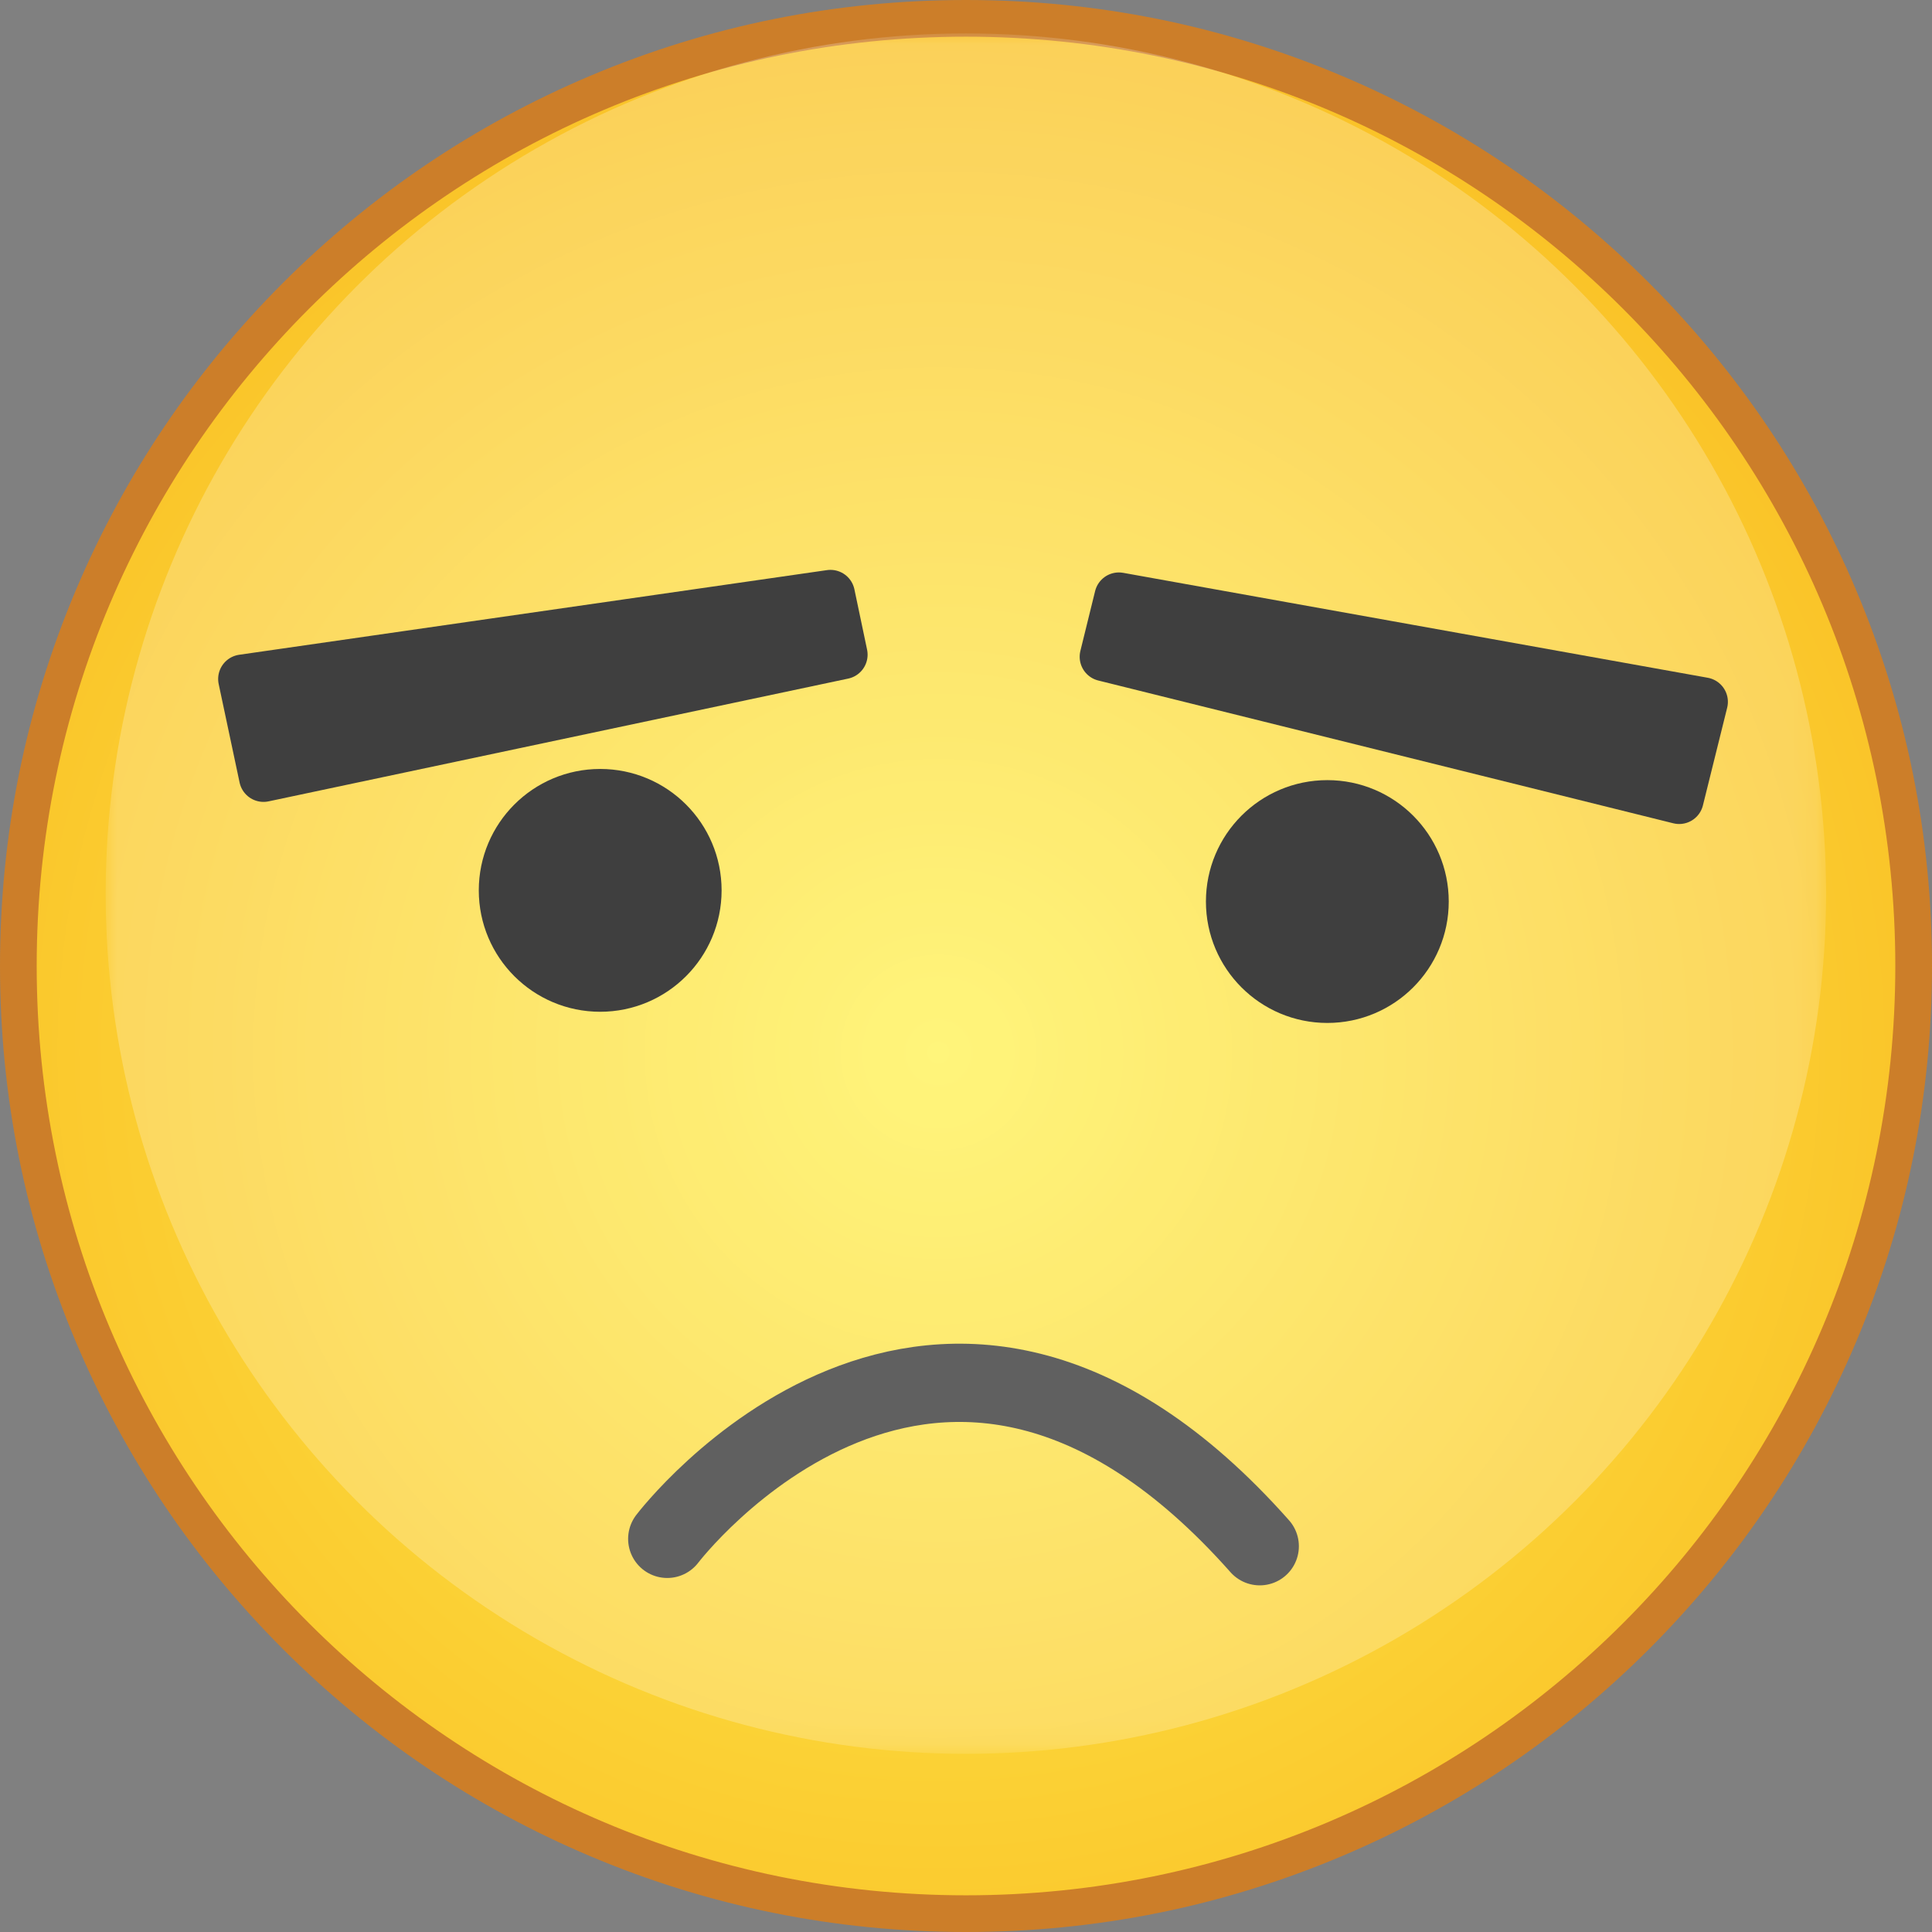
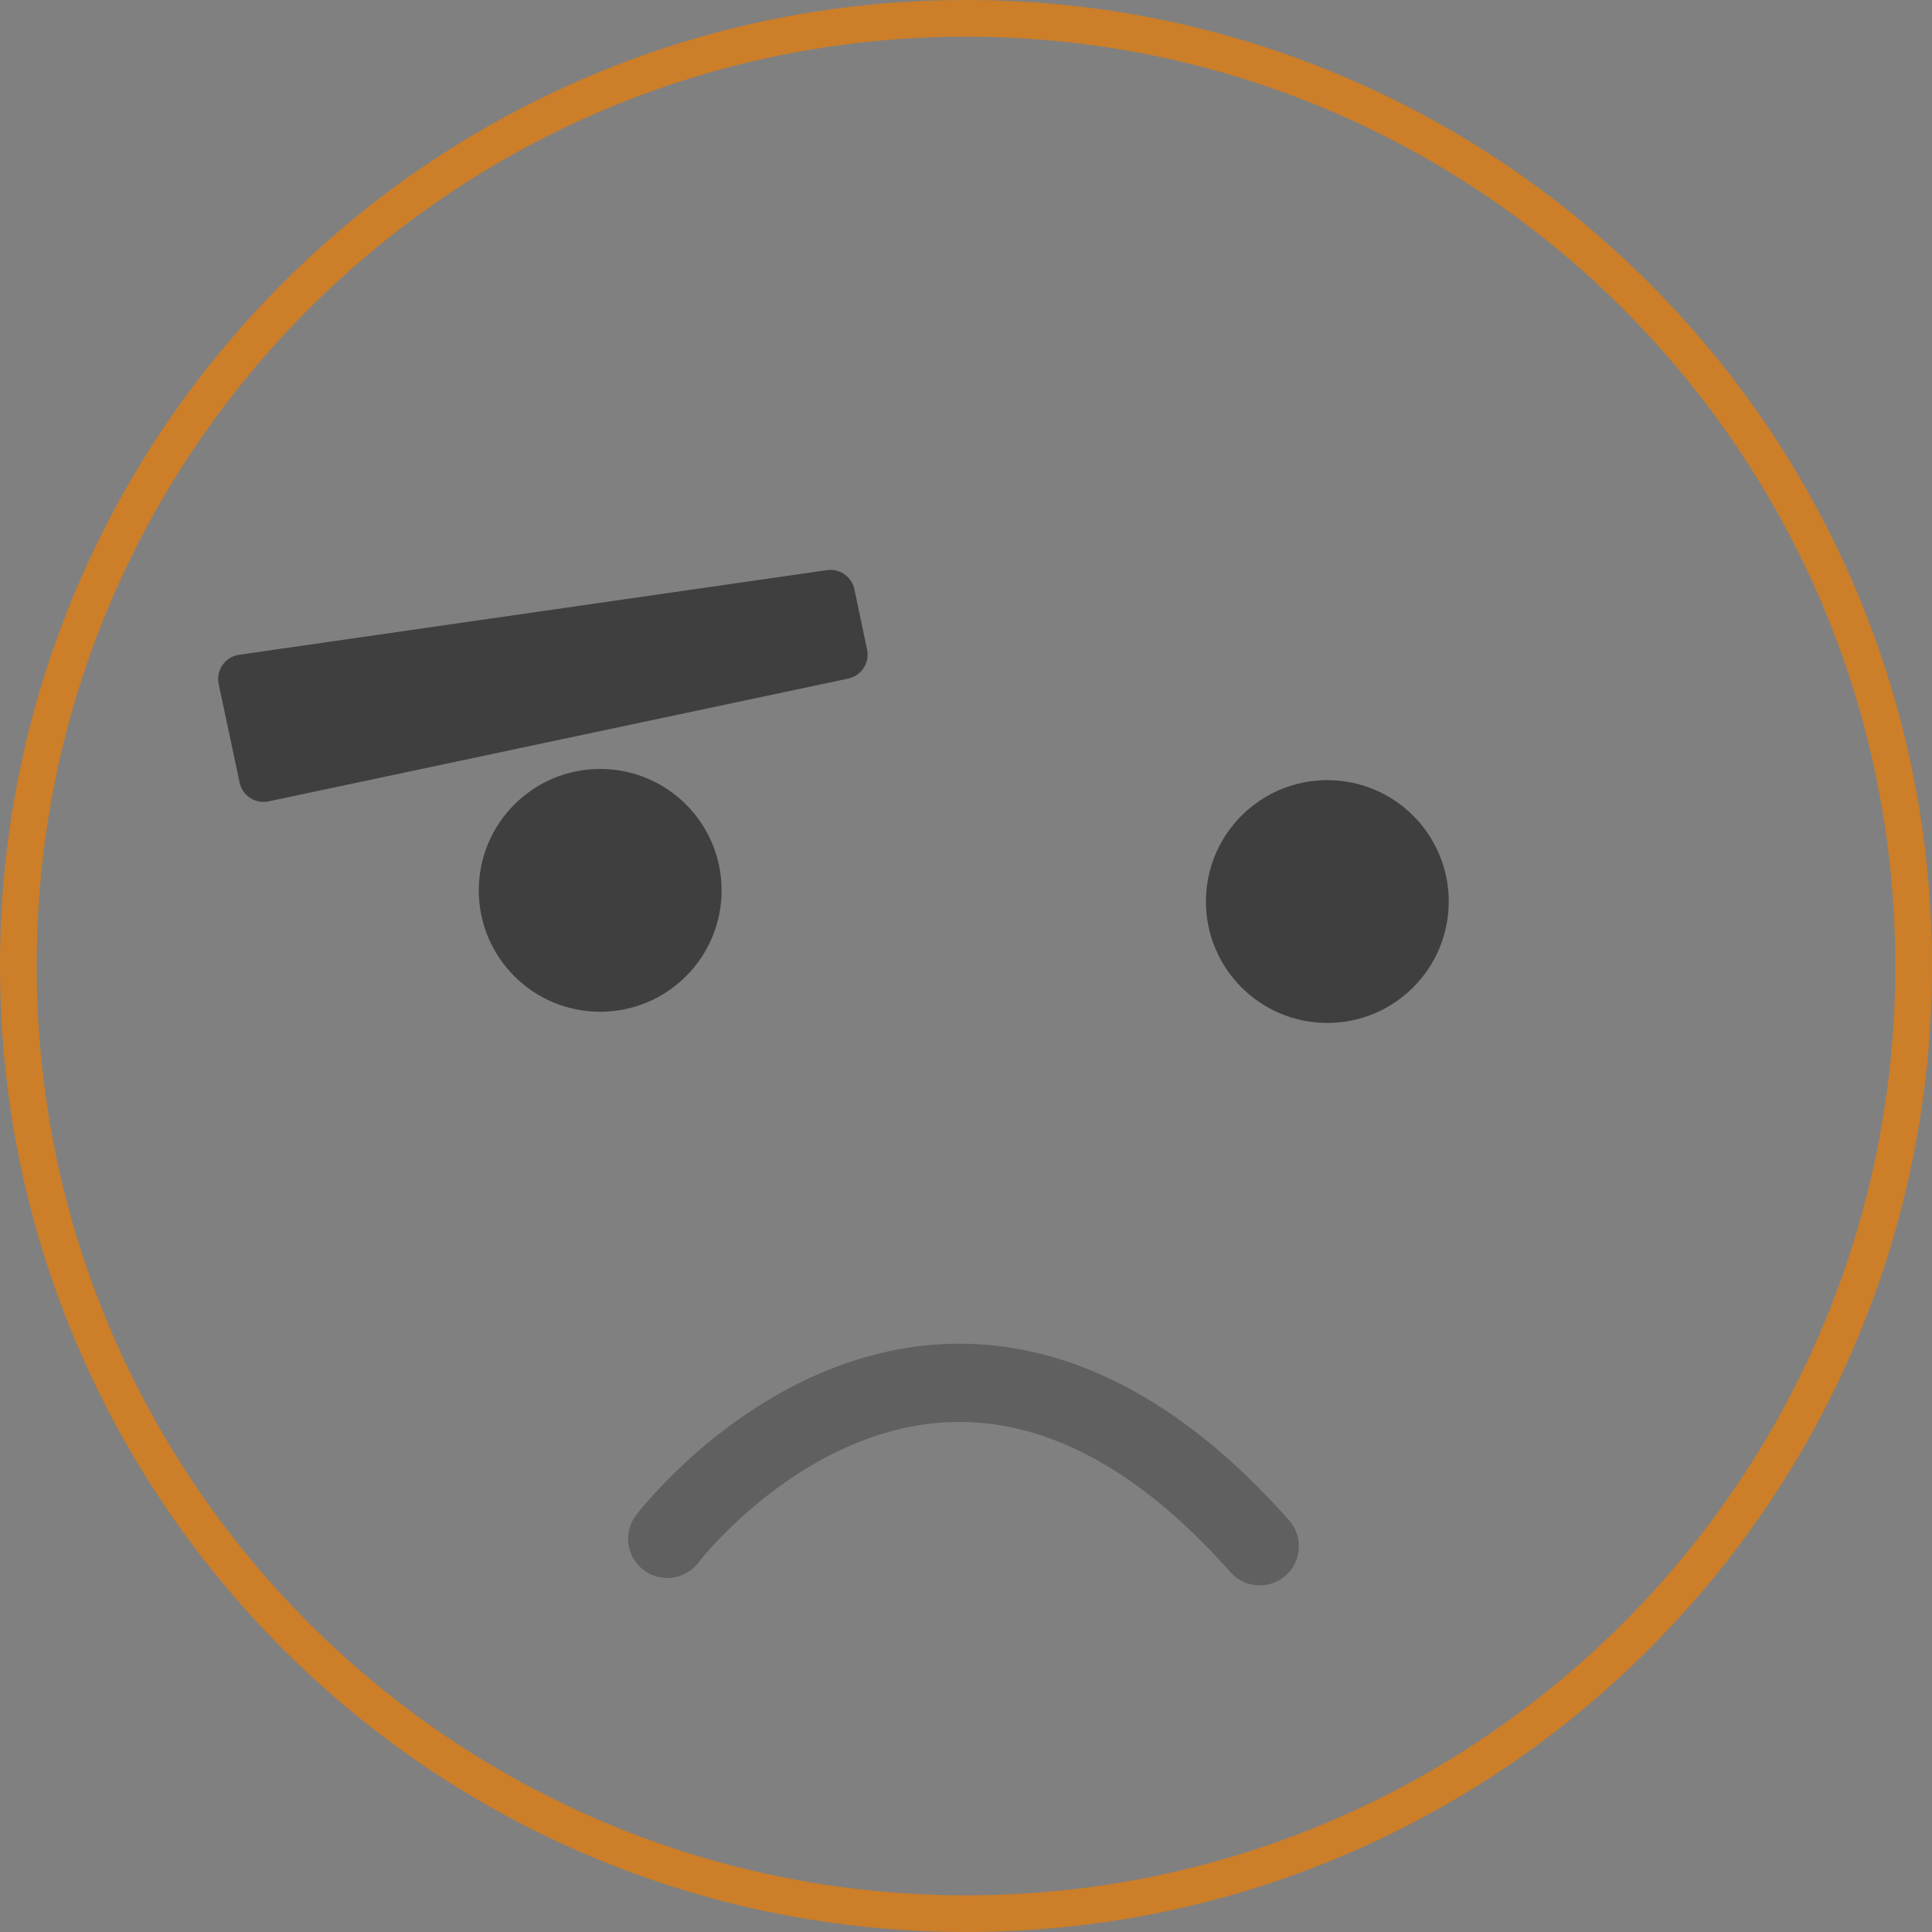
<svg xmlns="http://www.w3.org/2000/svg" enable-background="new 0 0 100 110" height="86.41" viewBox="0 0 86.41 86.41" width="86.41">
  <rect x="0" y="0" width="86.41" height="86.41" fill="#808080" stroke="none" />
  <radialGradient id="a" cx="33.47" cy="75.352" gradientUnits="userSpaceOnUse" r="52.53">
    <stop offset="0" stop-color="#fff254" />
    <stop offset="1" stop-color="#f9bc21" />
  </radialGradient>
  <mask id="b" height="76.947" maskUnits="userSpaceOnUse" width="76.947" x="-3.775" y="29.773">
    <circle cx="34.484" cy="64.32" fill="url(#c)" opacity=".7" r="44.755" />
  </mask>
  <radialGradient id="c" cx="33.699" cy="46.654" gradientUnits="userSpaceOnUse" r="59.721">
    <stop offset="0" stop-color="#fff" />
    <stop offset="1" />
  </radialGradient>
  <g transform="translate(8.501 -28.278)">
-     <path d="m-7.68 71.482c0 23.371 19.014 42.385 42.384 42.385 23.371 0 42.385-19.014 42.385-42.385s-19.013-42.385-42.384-42.385-42.385 19.014-42.385 42.385z" fill="url(#a)" />
    <path d="m34.704 28.278c-5.832 0-11.49 1.142-16.818 3.396-5.145 2.176-9.765 5.291-13.733 9.258-3.967 3.968-7.082 8.588-9.258 13.733-2.254 5.328-3.396 10.985-3.396 16.817s1.142 11.49 3.396 16.818c2.176 5.146 5.291 9.766 9.258 13.733 3.968 3.968 8.588 7.083 13.733 9.259 5.328 2.254 10.986 3.396 16.818 3.396s11.49-1.142 16.818-3.396c5.145-2.176 9.765-5.291 13.733-9.259 3.967-3.968 7.082-8.588 9.258-13.733 2.254-5.328 3.396-10.986 3.396-16.818s-1.142-11.489-3.396-16.817c-2.176-5.146-5.291-9.766-9.258-13.733-3.968-3.967-8.588-7.082-13.733-9.258-5.328-2.254-10.986-3.396-16.818-3.396zm-41.564 43.204c0-22.955 18.609-41.563 41.564-41.563s41.564 18.608 41.564 41.563-18.609 41.565-41.564 41.565-41.564-18.609-41.564-41.565z" fill="#cc7e29" />
-     <circle cx="34.699" cy="68.246" fill="#fff" mask="url(#b)" opacity=".57" r="38.474" />
    <g stroke-linecap="round">
      <g fill="#3f3f3f" stroke="#3f3f3f" stroke-linejoin="round" stroke-width="2.188">
-         <path d="m40.882 57.652.659-2.677 26.145 4.693-1.085 4.37z" />
        <path d="m29.209 57.558-.567-2.698-26.292 3.786.935 4.403z" />
        <circle cx="18.343" cy="68.1" r="4.336" />
        <circle cx="50.865" cy="68.6" r="4.336" />
      </g>
      <path d="m21.342 97.104s12.098-15.92 26.5.33" fill="none" stroke="#606060" stroke-width="3.5" />
    </g>
  </g>
</svg>